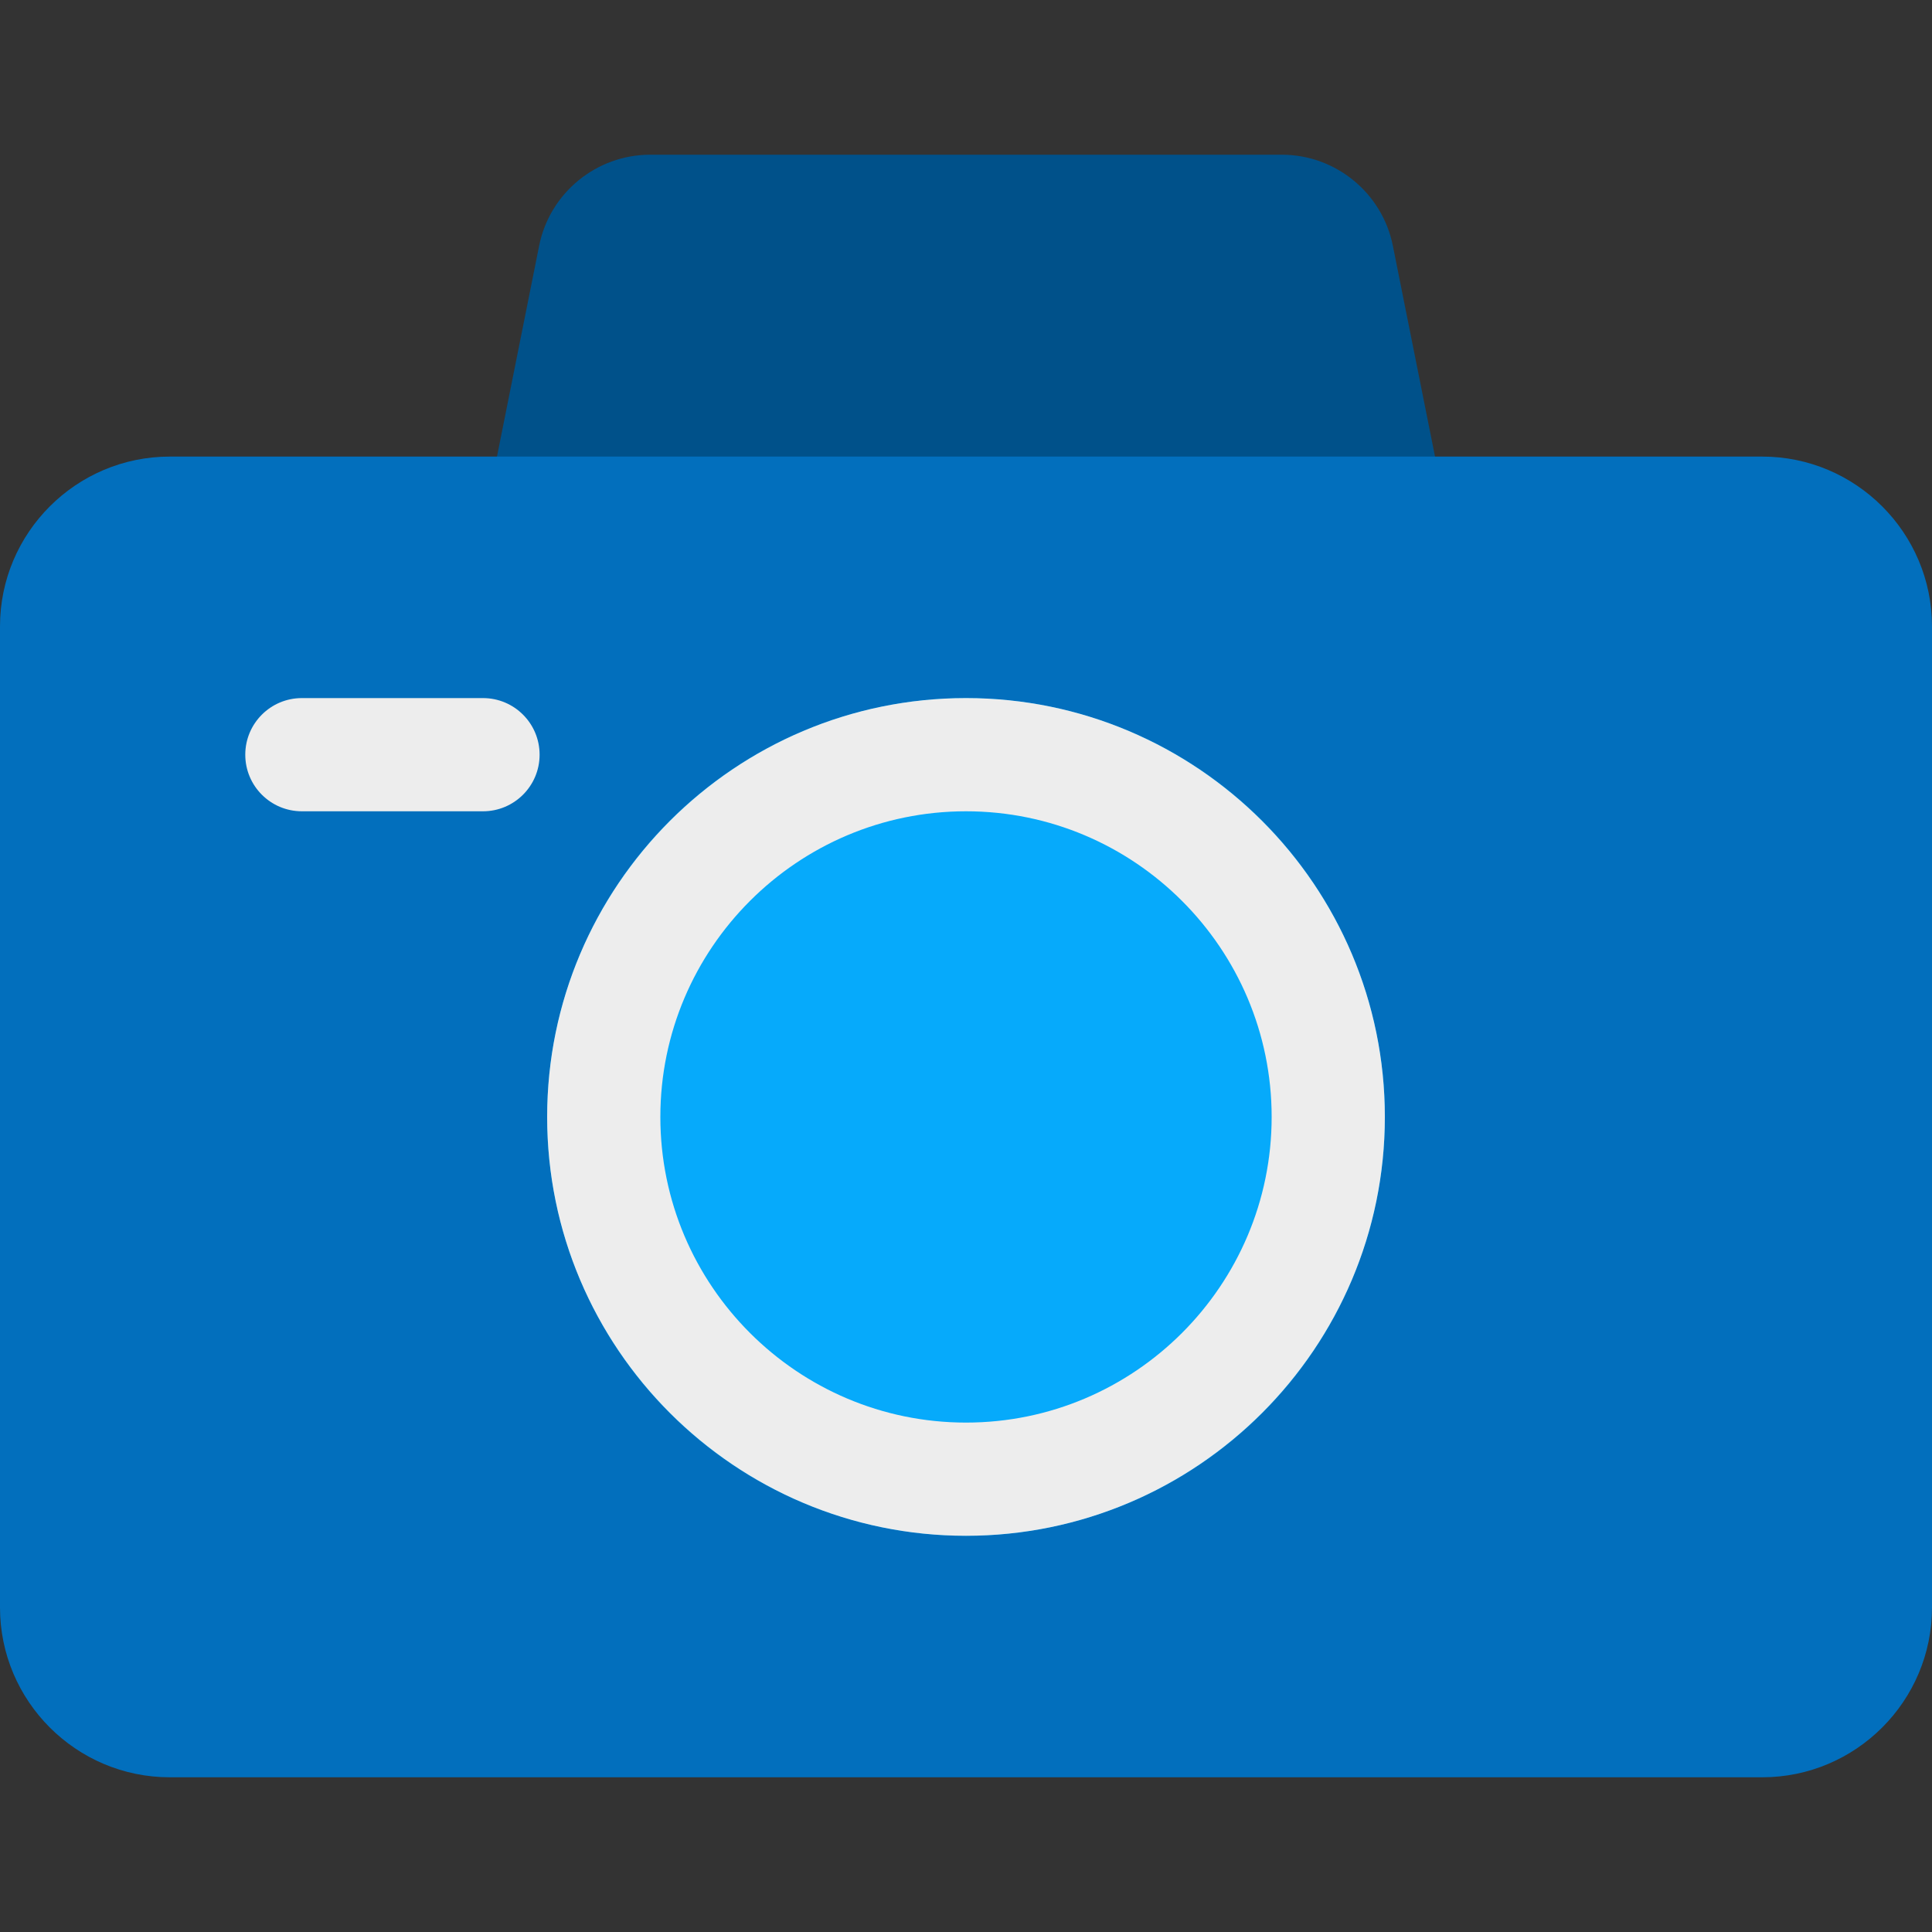
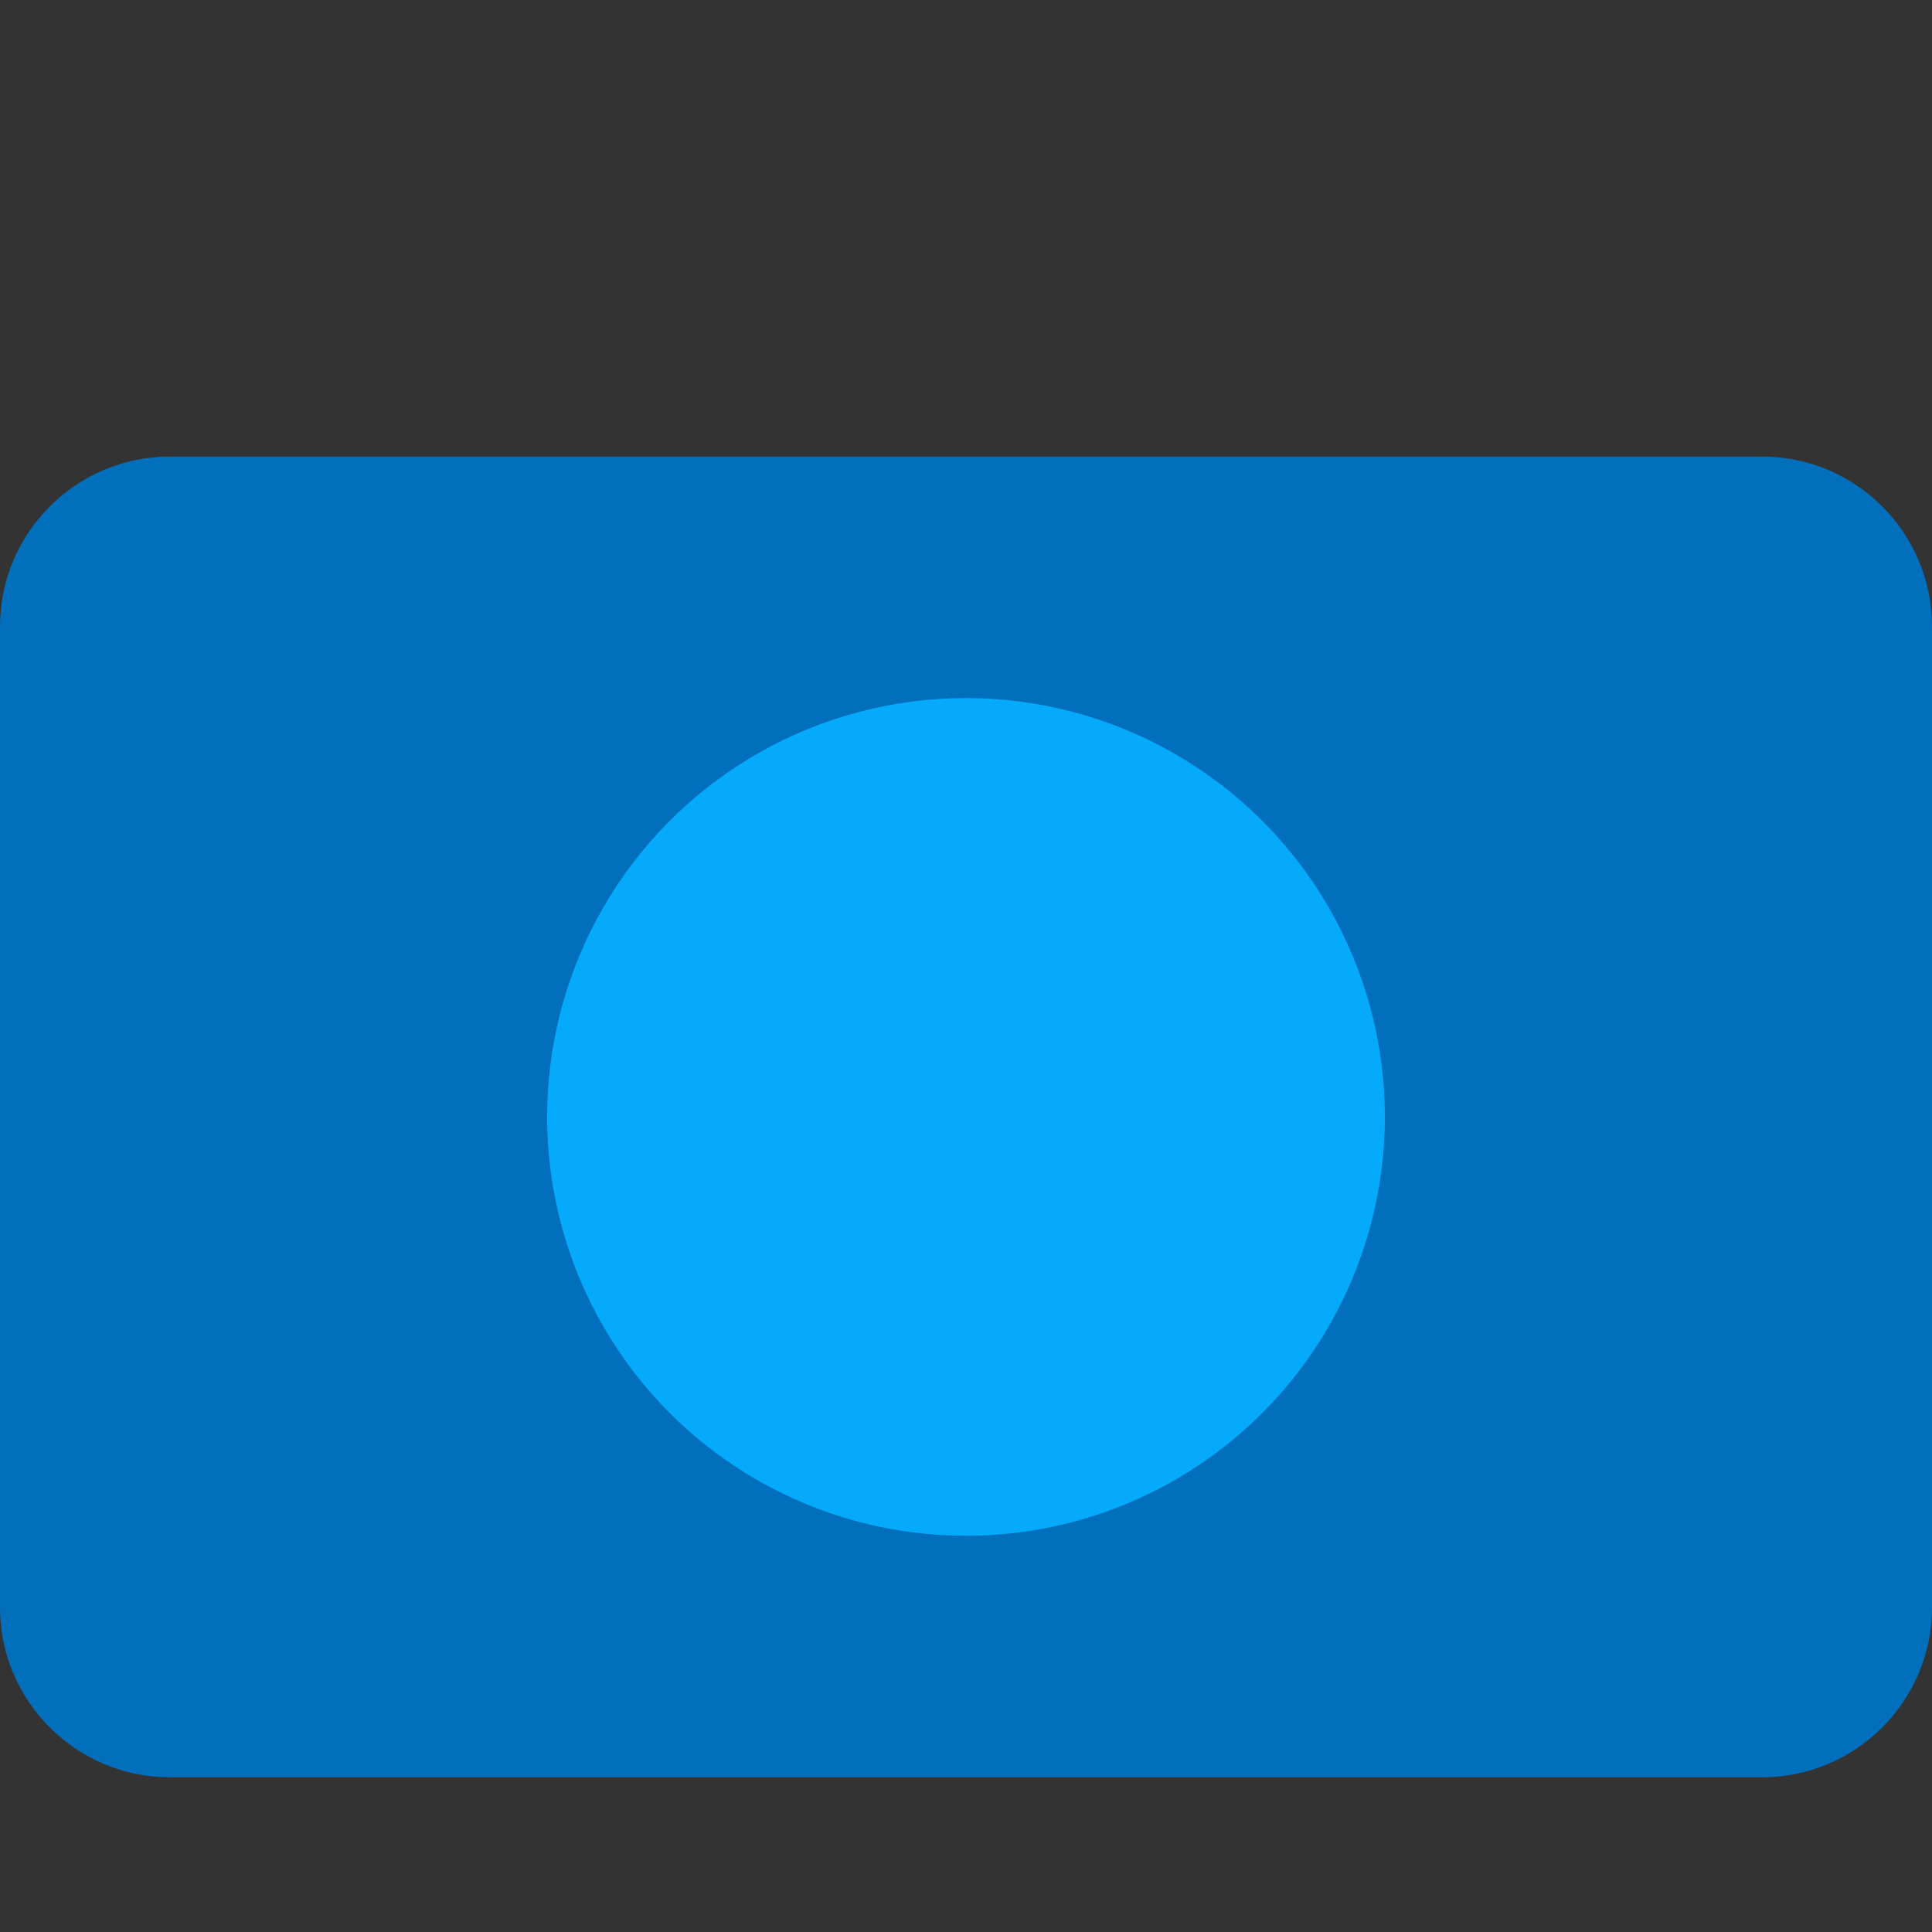
<svg xmlns="http://www.w3.org/2000/svg" width="100%" height="100%" viewBox="0 0 512 512" version="1.1" xml:space="preserve" style="fill-rule:evenodd;clip-rule:evenodd;stroke-linejoin:round;stroke-miterlimit:2;">
  <rect x="0" y="0" width="512" height="512" fill="#333333" stroke="none" />
  <g>
-     <path d="M368,151L144,151C134.494,151 127.444,142.289 129.29,133.06L142.88,65.12C145.67,51.14 158.05,41 172.3,41L339.7,41C353.95,41 366.33,51.14 369.12,65.12L382.71,133.06C384.559,142.306 377.487,151 368,151Z" style="fill:rgb(0,81,138);fill-rule:nonzero;" />
    <path d="M512,166L512,426C512,450.81 491.81,471 467,471L45,471C20.19,471 0,450.81 0,426L0,166C0,141.19 20.19,121 45,121L467,121C491.81,121 512,141.19 512,166Z" style="fill:rgb(2,111,189);fill-rule:nonzero;" />
-     <path d="M128,185L80,185C71.716,185 65,191.716 65,200C65,208.284 71.716,215 80,215L128,215C136.284,215 143,208.284 143,200C143,191.716 136.284,185 128,185Z" style="fill:rgb(237,237,237);fill-rule:nonzero;" />
    <circle cx="256" cy="296" r="111" style="fill:rgb(6,170,251);" />
-     <path d="M256,185C194.79,185 145,234.79 145,296C145,357.21 194.79,407 256,407C317.21,407 367,357.21 367,296C367,234.79 317.21,185 256,185ZM256,377C211.34,377 175,340.66 175,296C175,251.34 211.34,215 256,215C300.66,215 337,251.34 337,296C337,340.66 300.66,377 256,377Z" style="fill:rgb(237,237,237);fill-rule:nonzero;" />
  </g>
</svg>